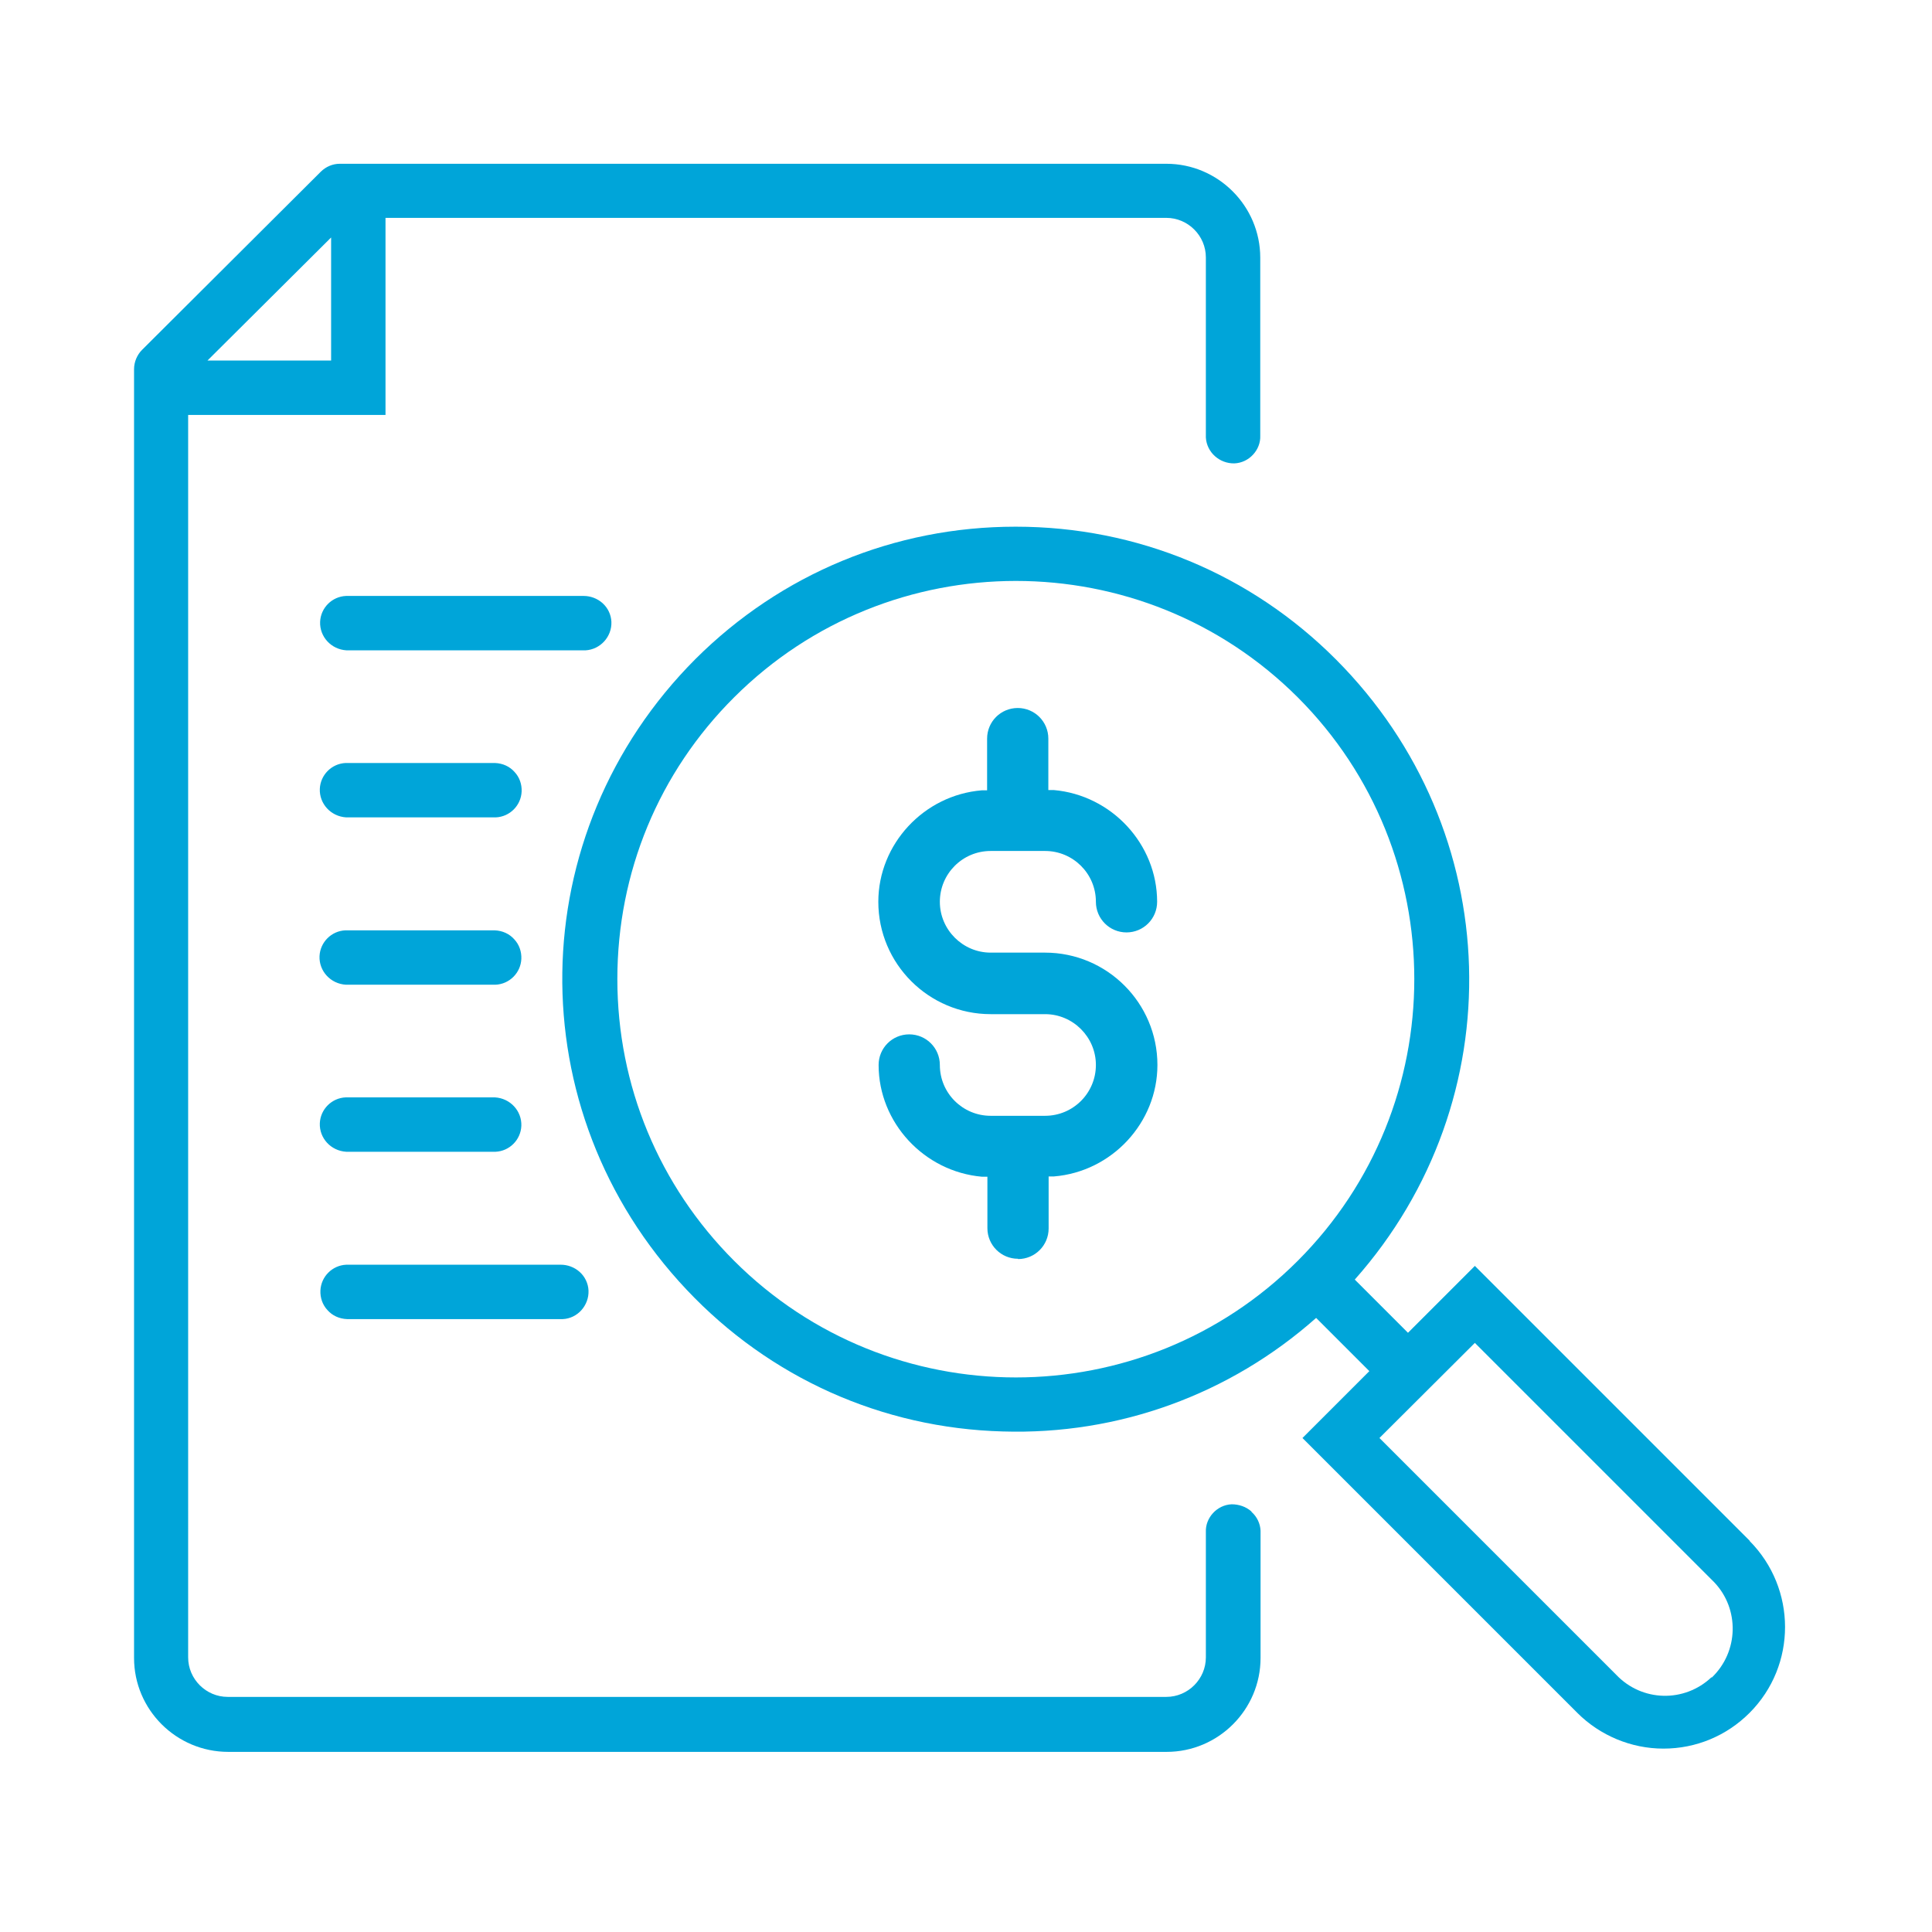
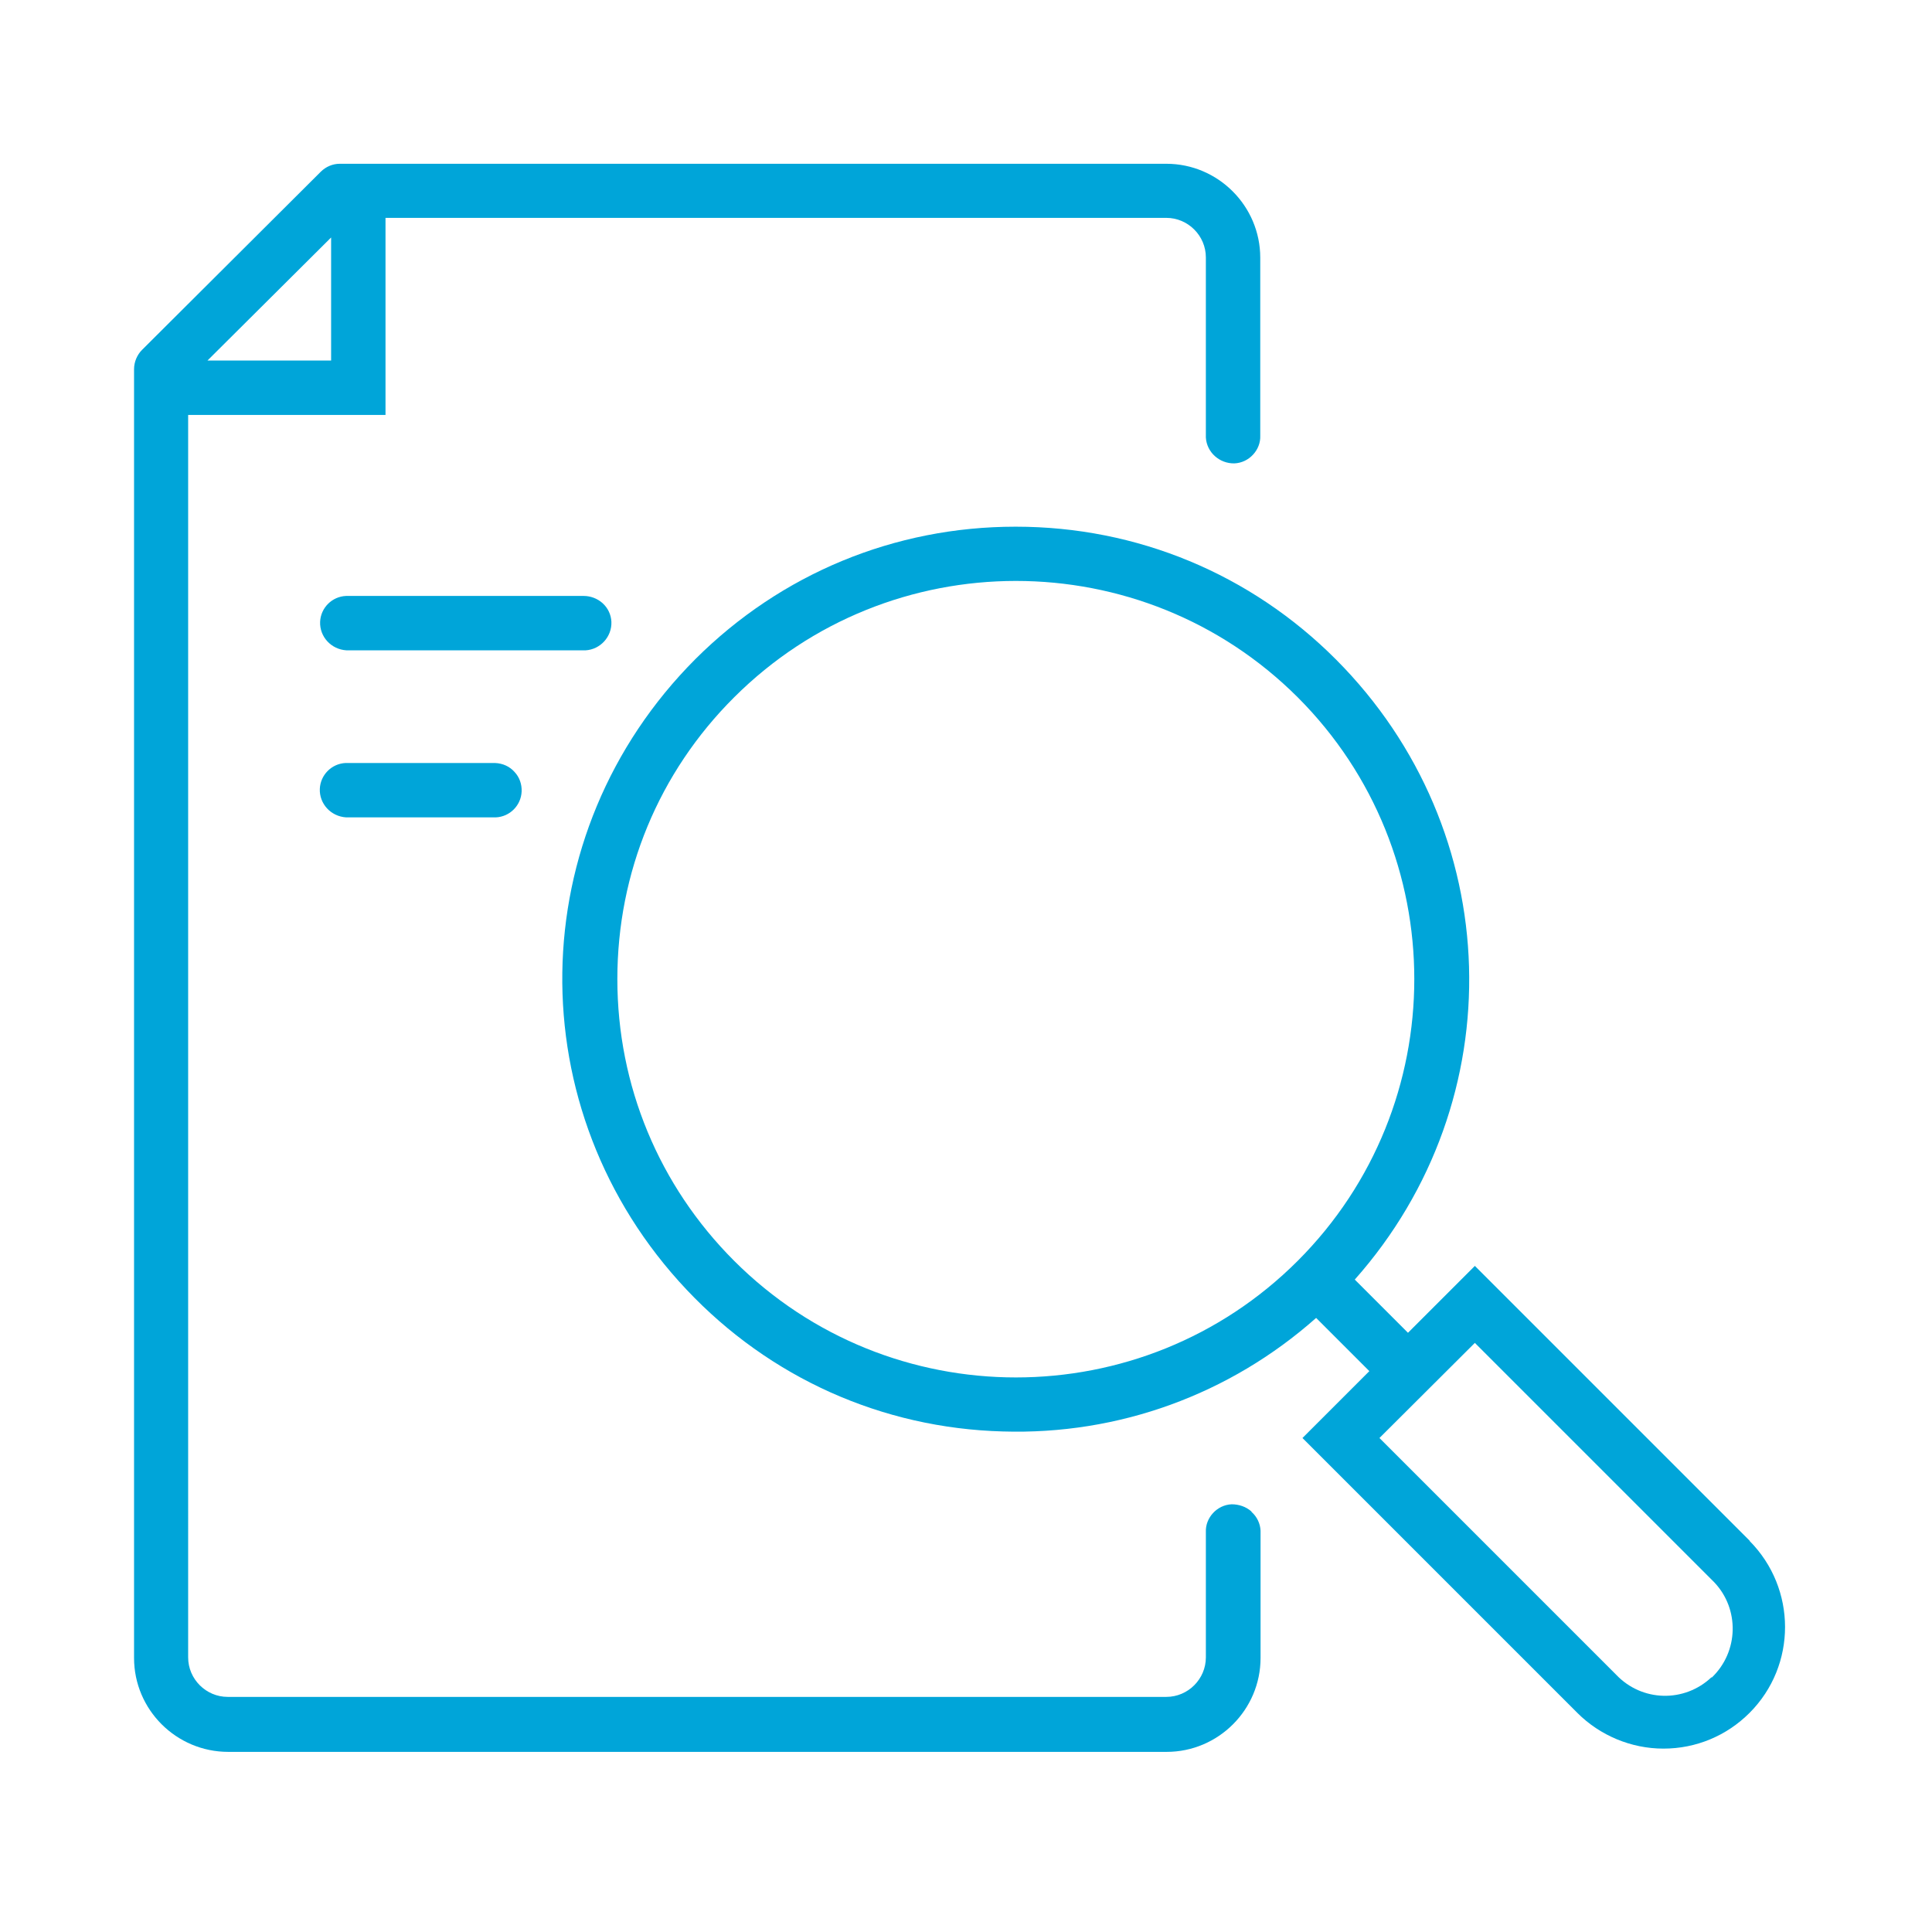
<svg xmlns="http://www.w3.org/2000/svg" width="65" height="65" viewBox="0 0 65 65">
  <defs>
    <style>
      .f, .g {
        fill: none;
      }

      .h {
        fill: #00a5d9;
      }

      .g {
        stroke: #231f20;
        stroke-miterlimit: 10;
      }

      .i {
        clip-path: url(#d);
      }
    </style>
    <clipPath id="d">
      <rect class="f" width="65" height="65" />
    </clipPath>
  </defs>
  <g id="a" data-name="frames">
    <rect class="g" x="-17.71" y="-1195.25" width="519.21" height="1683" />
  </g>
  <g id="c" data-name="icon">
    <g class="i">
      <g id="e" data-name="Debt Finance">
-         <path class="h" d="m16.67,27.5h.01c.47-.02.85-.4.87-.87.01-.24-.07-.48-.24-.66-.16-.18-.39-.29-.66-.3h-5.02c-.47.02-.85.4-.87.87-.02.5.37.93.89.96h5.01Z" />
-         <path class="h" d="m11.65,38.75h5.02c.47-.02.85-.4.87-.87.02-.5-.37-.93-.89-.96h-5.02c-.47.02-.85.4-.87.87-.02.5.37.93.89.96Z" />
-         <path class="h" d="m11.65,33.13h5.02c.47-.02.85-.4.87-.87.01-.24-.07-.48-.24-.66-.16-.18-.39-.29-.66-.3h-5.02c-.47.02-.85.4-.87.87-.02.5.37.93.89.96Z" />
+         <path class="h" d="m16.67,27.5h.01c.47-.02.85-.4.87-.87.01-.24-.07-.48-.24-.66-.16-.18-.39-.29-.66-.3h-5.02c-.47.02-.85.4-.87.87-.02.5.37.93.89.96h5.01" />
        <path class="h" d="m19.67,21.88h.03c.5-.03.89-.46.87-.96-.01-.24-.12-.47-.3-.63-.18-.16-.41-.24-.63-.24h-8c-.47.02-.85.4-.87.87-.02.5.37.93.89.96h8.01Z" />
-         <path class="h" d="m11.66,44.38h7.24s.03,0,.03,0c.5-.02.89-.46.87-.96-.01-.24-.12-.47-.3-.63-.18-.16-.41-.24-.63-.24h-7.22c-.47.02-.85.4-.87.87-.01.24.07.48.24.66.16.18.39.29.66.3Z" />
        <path class="h" d="m42.1,50.85c-.18-.16-.42-.24-.66-.24-.5.02-.89.46-.87.93v4.22c0,.73-.6,1.33-1.33,1.33H7.66c-.73,0-1.33-.6-1.33-1.33V13.96h6.64v-6.63h26.27c.73,0,1.33.6,1.33,1.33v6.06c.03.5.46.88.96.87.5-.02.89-.46.87-.93v-5.99c0-1.74-1.42-3.16-3.16-3.16H11.43c-.24,0-.47.1-.64.27l-6.01,5.99c-.17.17-.27.41-.27.65v43.36c0,1.74,1.42,3.16,3.17,3.16h31.57c1.74,0,3.16-1.42,3.16-3.16v-4.28c-.01-.24-.12-.47-.3-.63ZM11.14,12.13h-4.16l4.16-4.14v4.14Z" />
        <path class="h" d="m58.87,51.84l-9.25-9.25-2.25,2.25-1.79-1.79c5.35-6.03,5.11-15.1-.63-20.86-2.87-2.88-6.7-4.47-10.77-4.47h-.02c-4.06,0-7.88,1.58-10.76,4.45-5.86,5.87-5.99,15.19-.3,21.22,2.79,2.96,6.57,4.66,10.64,4.77,3.89.12,7.63-1.24,10.54-3.82l1.79,1.79-2.25,2.25,9.25,9.25c.76.76,1.81,1.2,2.89,1.2,0,0,0,0,.01,0,1.09,0,2.12-.43,2.89-1.2,1.6-1.6,1.59-4.19,0-5.79Zm-34.17-9.42c-2.53-2.53-3.93-5.9-3.93-9.48,0-3.58,1.39-6.95,3.93-9.48,5.23-5.22,13.73-5.22,18.96,0,5.23,5.23,5.23,13.73,0,18.96-5.23,5.23-13.73,5.23-18.96,0Zm32.88,14.01c-.91.86-2.34.83-3.21-.09l-7.96-7.96,3.21-3.2,8.05,8.05c.86.9.83,2.34-.08,3.21Z" />
-         <path class="h" d="m34.25,42.35c-.57,0-1.03-.46-1.03-1.03v-1.73h-.18c-1.95-.17-3.48-1.82-3.48-3.76,0-.57.46-1.03,1.03-1.03s1.03.46,1.03,1.03c0,.95.77,1.71,1.71,1.71h1.83c.95,0,1.71-.77,1.71-1.71s-.77-1.71-1.71-1.71h-1.83c-2.08,0-3.78-1.69-3.78-3.78,0-1.94,1.53-3.59,3.48-3.75h.18v-1.74c0-.57.46-1.03,1.03-1.03s1.03.46,1.03,1.03v1.73h.18c1.95.17,3.48,1.82,3.48,3.76,0,.57-.46,1.03-1.03,1.03s-1.03-.46-1.03-1.03c0-.95-.77-1.71-1.71-1.71h-1.83c-.95,0-1.71.77-1.71,1.71s.77,1.71,1.71,1.71h1.83c2.08,0,3.78,1.69,3.78,3.78,0,1.94-1.53,3.59-3.48,3.75h-.18v1.75c0,.57-.46,1.03-1.03,1.03Z" />
      </g>
    </g>
  </g>
</svg>